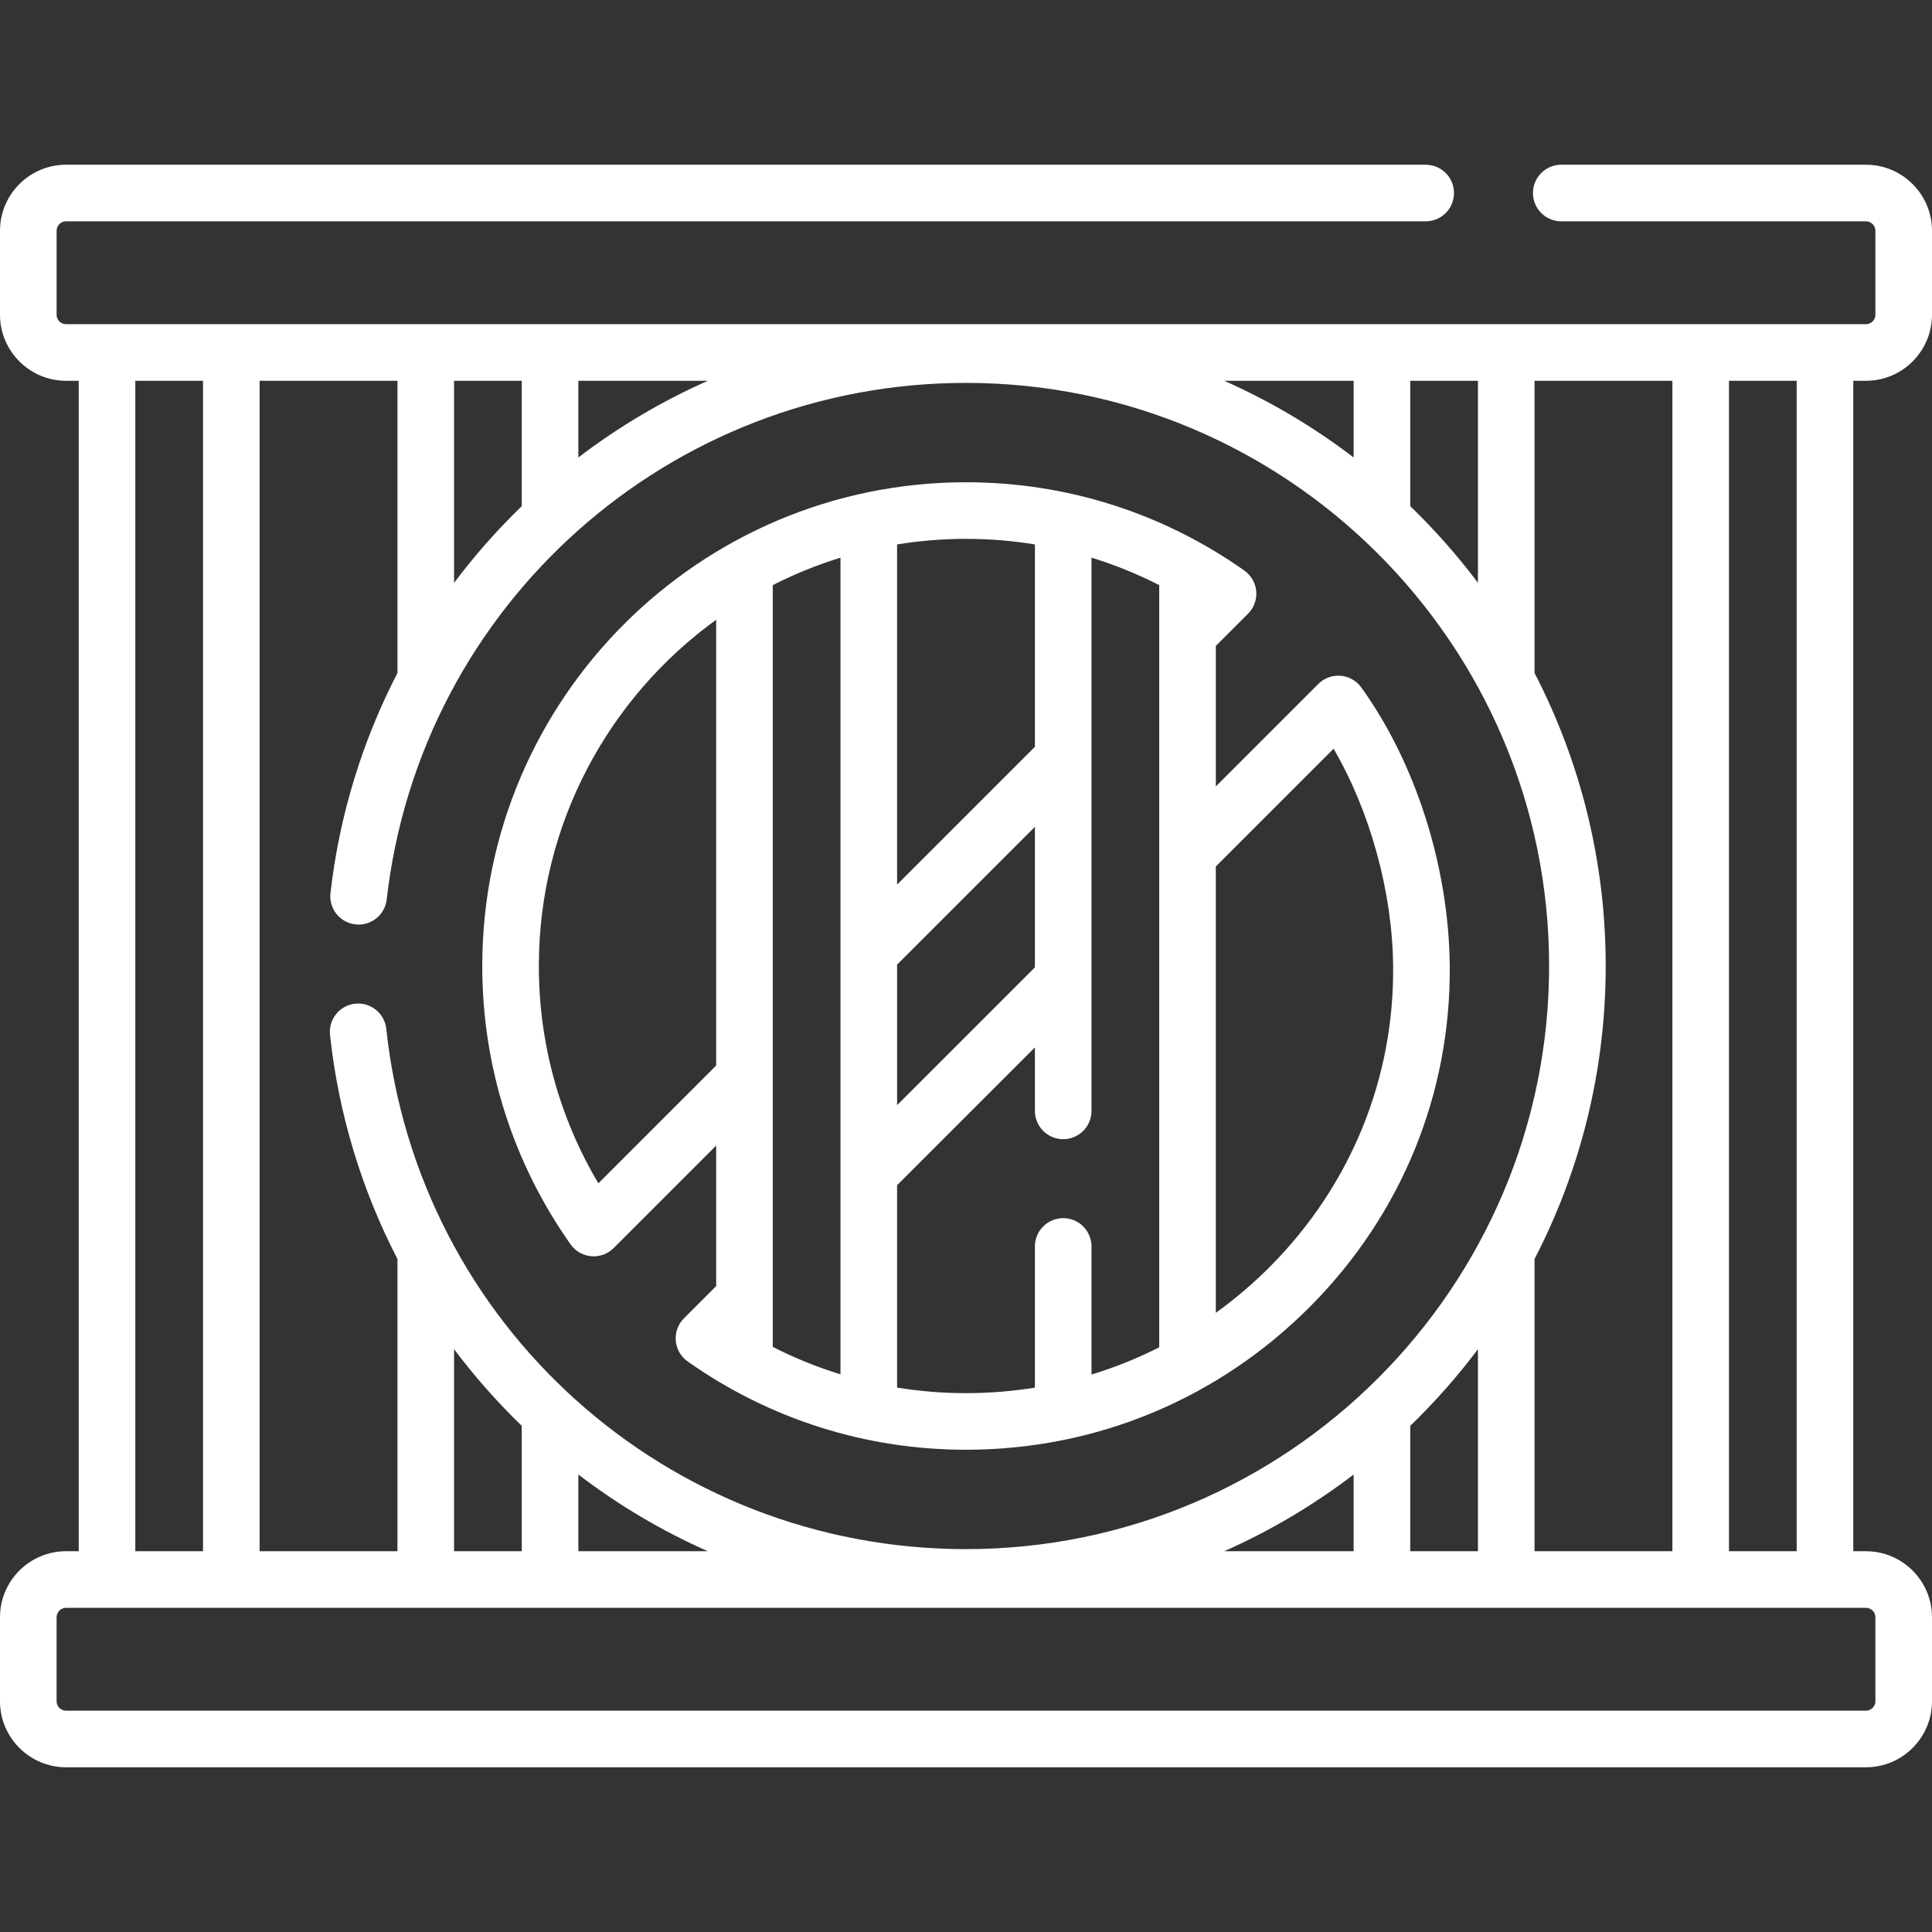
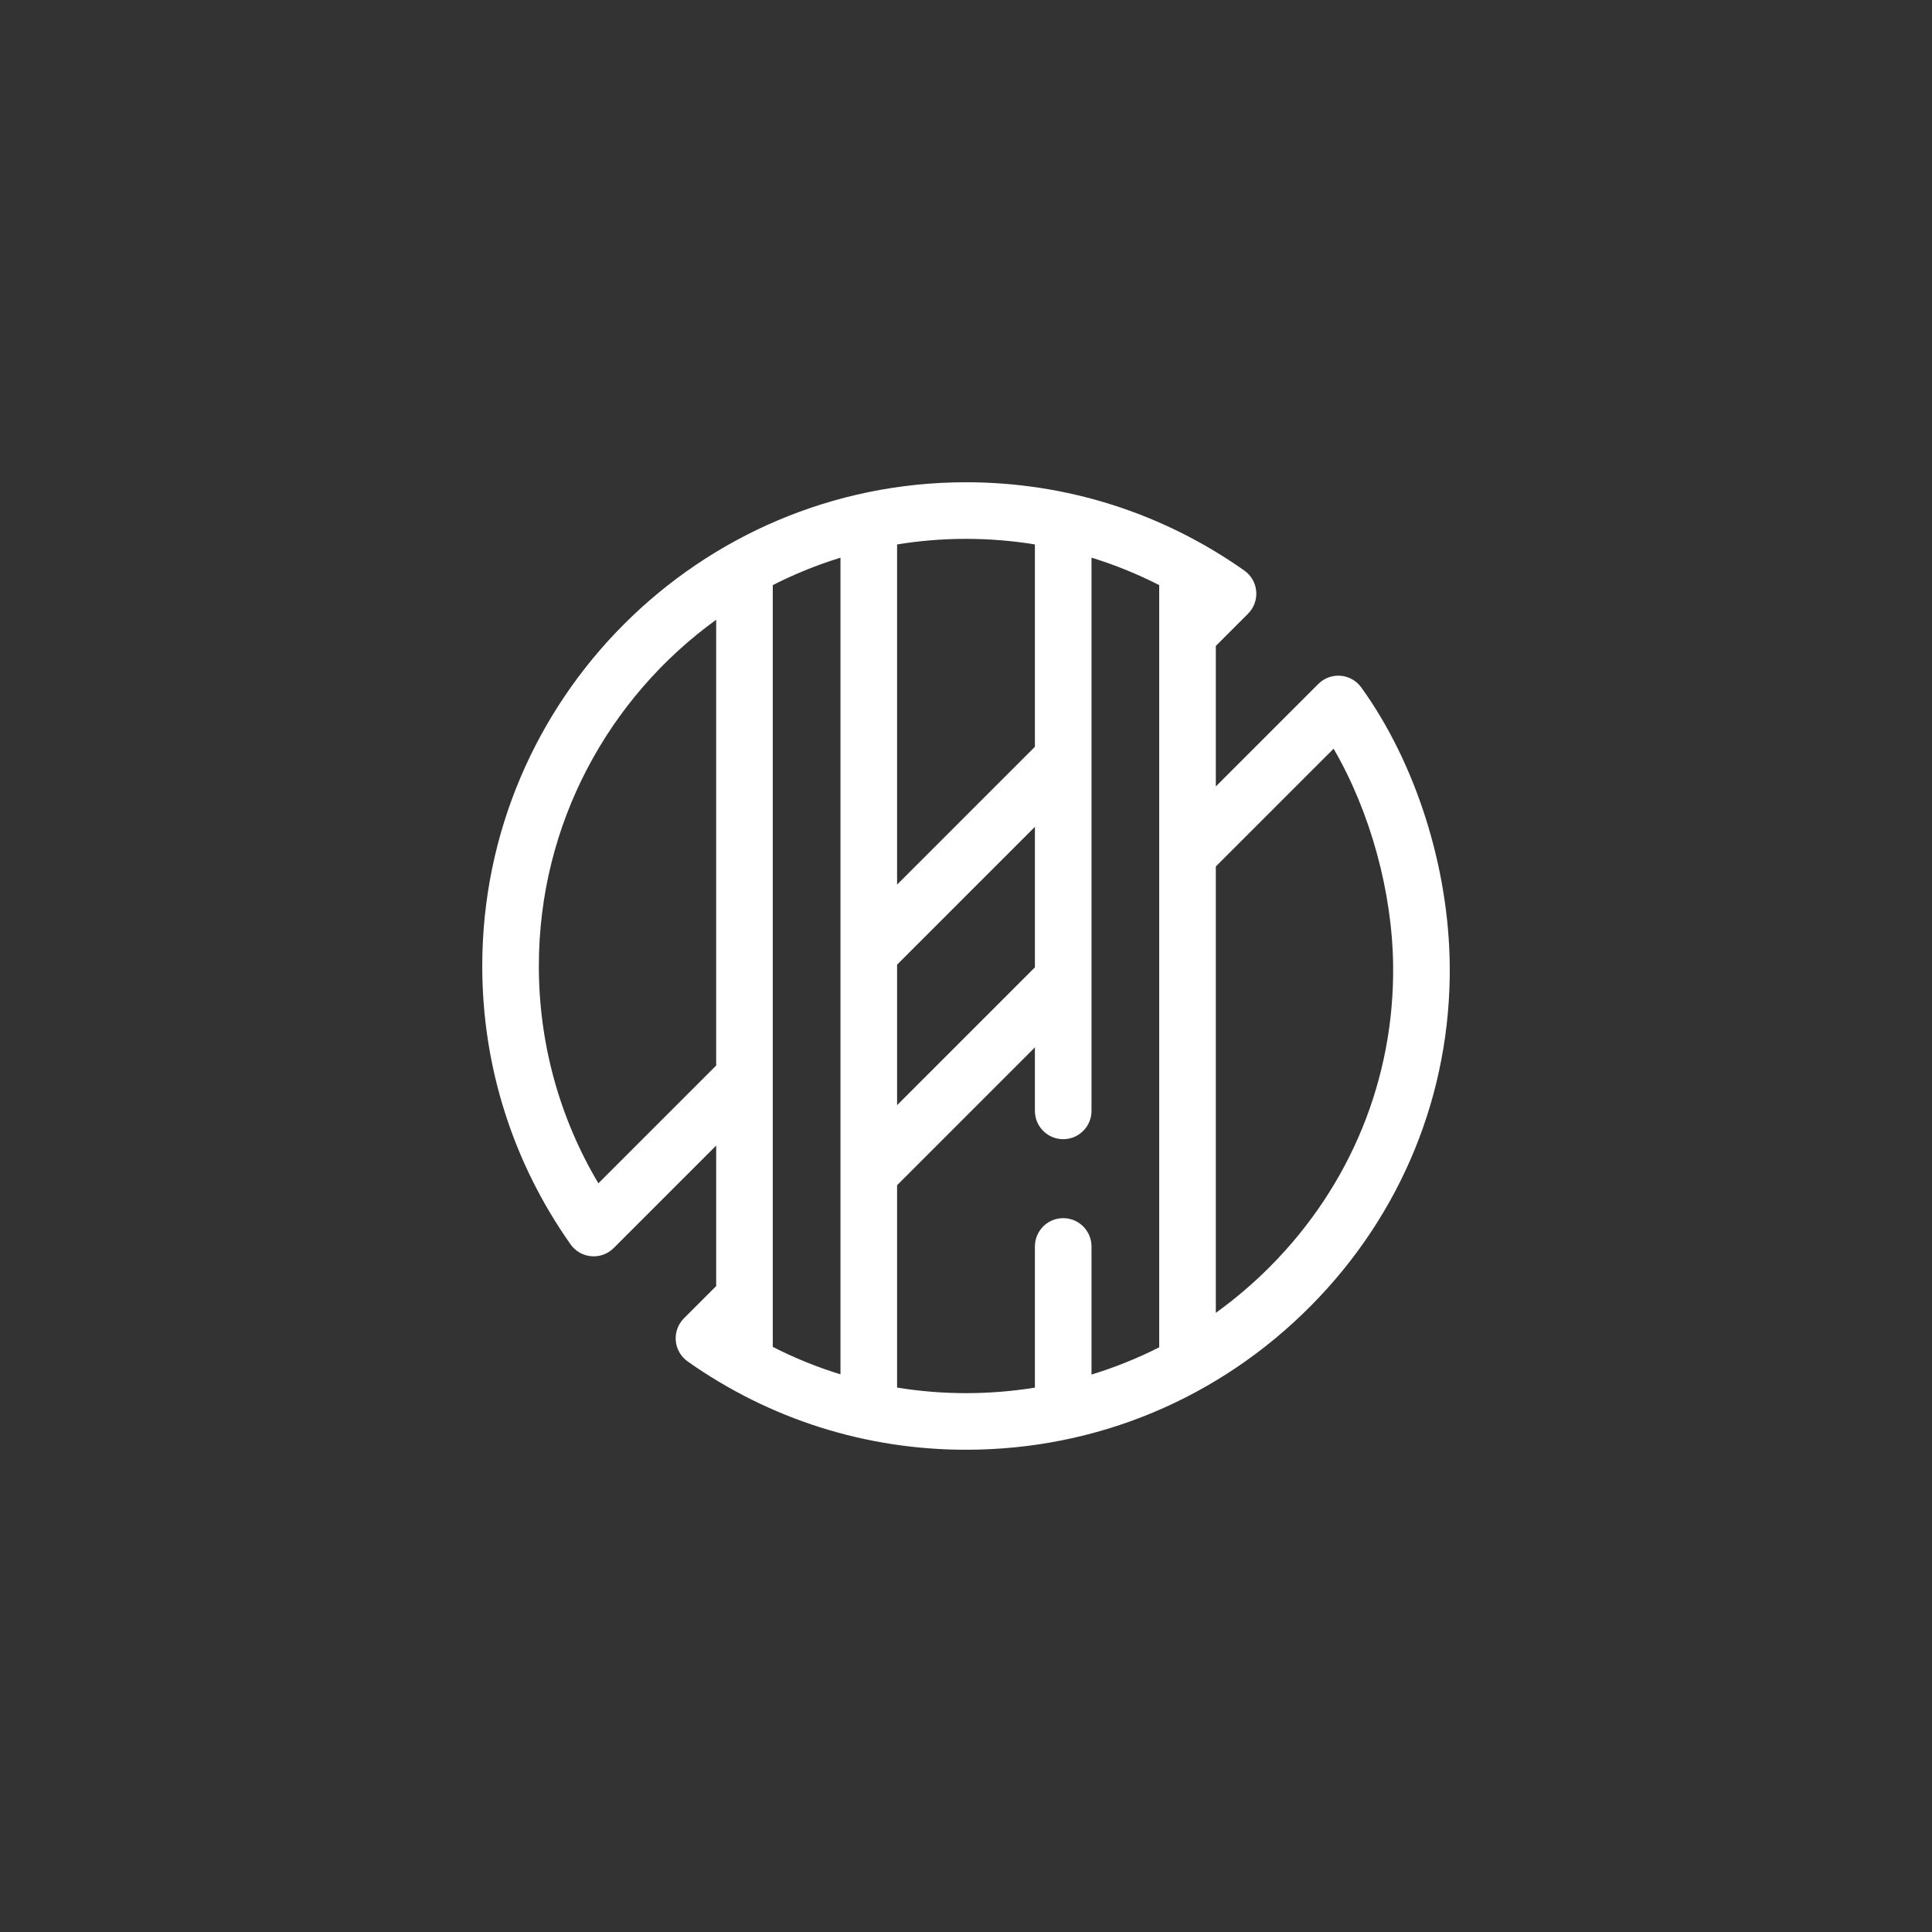
<svg xmlns="http://www.w3.org/2000/svg" version="1.1" width="512" height="512" x="0" y="0" viewBox="0 0 512 512" style="enable-background:new 0 0 512 512" xml:space="preserve">
  <rect x="0" y="0" width="512" height="512" fill="#333333" stroke="none" />
  <g>
    <g>
      <g>
-         <path d="m494.5 100.91c9.649 0 17.5-7.851 17.5-17.5v-22.256c0-9.649-7.851-17.5-17.5-17.5h-80.749c-4.142 0-7.5 3.358-7.5 7.5s3.358 7.5 7.5 7.5h80.749c1.378 0 2.5 1.122 2.5 2.5v22.256c0 1.378-1.122 2.5-2.5 2.5h-477c-1.378 0-2.5-1.122-2.5-2.5v-22.256c0-1.378 1.122-2.5 2.5-2.5h360.325c4.142 0 7.5-3.358 7.5-7.5s-3.358-7.5-7.5-7.5h-360.325c-9.649 0-17.5 7.851-17.5 17.5v22.256c0 9.649 7.851 17.5 17.5 17.5h3.359v310.18h-3.359c-9.649 0-17.5 7.851-17.5 17.5v22.256c0 9.649 7.851 17.5 17.5 17.5h477c9.649 0 17.5-7.851 17.5-17.5v-22.256c0-9.649-7.851-17.5-17.5-17.5h-3.359v-310.18zm-87.83 310.18v-77.289c0-.045-.006-.089-.007-.133 12.051-23.282 18.867-49.693 18.867-77.667s-6.816-54.385-18.866-77.666c.001-.041.006-.08.006-.12v-77.305h36.529v310.18zm-32.94-276.951v-33.229h17.94v53.543c-5.435-7.243-11.44-14.032-17.94-20.314zm-15-12.902c-10.536-8.051-22.037-14.895-34.3-20.327h34.3zm-205.46-20.327h34.329c-12.136 5.367-23.66 12.177-34.329 20.329zm-15 33.233c-6.548 6.328-12.541 13.127-17.94 20.324v-53.557h17.94zm-32.934 44.196c-9.348 18.079-15.418 37.814-17.759 58.331-.469 4.116 2.486 7.833 6.602 8.302 4.12.475 7.832-2.486 8.302-6.602 8.902-78.046 74.901-136.901 153.519-136.901 85.208 0 154.53 69.322 154.53 154.531s-69.322 154.531-154.53 154.531c-79.13 0-145.177-59.278-153.632-137.886-.442-4.118-4.141-7.096-8.259-6.655-4.118.443-7.098 4.141-6.655 8.259 2.249 20.908 8.37 41.014 17.883 59.412-.001.047-.007.092-.007.14v77.289h-36.529v-310.18h36.529v77.303c0 .043.006.084.006.126zm14.994 179.2c5.398 7.195 11.39 13.992 17.94 20.32v33.23h-17.94zm32.94 33.225c10.666 8.15 22.184 14.96 34.314 20.326h-34.314zm205.46-.001v20.327h-34.3c12.263-5.432 23.764-12.277 34.3-20.327zm15-12.902c6.5-6.282 12.505-13.071 17.94-20.314v53.543h-17.94zm-337.871-276.951h17.942v310.18h-17.942zm461.141 327.68v22.256c0 1.378-1.122 2.5-2.5 2.5h-477c-1.378 0-2.5-1.122-2.5-2.5v-22.256c0-1.378 1.122-2.5 2.5-2.5h477c1.378 0 2.5 1.121 2.5 2.5zm-20.859-17.5h-17.942v-310.18h17.942z" fill="#ffffff" data-original="#000000" style="" />
        <path d="m156.693 332.913c.214.019.427.027.64.027 1.98 0 3.891-.784 5.303-2.197l27.159-27.159v37.24l-8.539 8.539c-1.564 1.564-2.358 3.739-2.169 5.943.188 2.204 1.34 4.212 3.147 5.488 21.691 15.311 47.199 23.404 73.766 23.404 34.563 0 67.026-13.552 91.409-38.16 24.035-24.258 37.101-56.258 36.789-90.107-.24-26.155-9.006-53.728-23.447-73.757-1.286-1.784-3.29-2.913-5.481-3.089-2.191-.18-4.351.618-5.905 2.172l-27.158 27.158v-37.241l8.538-8.538c1.564-1.564 2.358-3.739 2.169-5.943-.188-2.204-1.34-4.212-3.147-5.488-21.691-15.311-47.199-23.404-73.765-23.404-70.689 0-128.198 57.509-128.198 128.198 0 26.567 8.093 52.074 23.404 73.766 1.273 1.808 3.282 2.96 5.485 3.148zm117.57-76.556-36.525 36.525v-37.24l36.525-36.526zm-51.526 107.859c-6.166-1.899-12.164-4.33-17.942-7.278v-201.876c5.719-2.913 11.717-5.353 17.942-7.271zm15 3.505v-53.625l36.525-36.525v16.825c0 4.142 3.358 7.5 7.5 7.5s7.5-3.358 7.5-7.5v-146.613c6.166 1.899 12.164 4.33 17.942 7.278v201.99c-5.763 2.919-11.762 5.333-17.942 7.219v-33.948c0-4.142-3.358-7.5-7.5-7.5s-7.5 3.358-7.5 7.5v37.415c-5.983.963-12.084 1.461-18.263 1.461-6.167 0-12.268-.503-18.262-1.477zm115.681-169.306c9.676 16.62 15.598 37.932 15.78 57.654.274 29.816-11.248 58.019-32.445 79.412-4.547 4.589-9.415 8.737-14.548 12.435v-118.289zm-79.155-54.136v53.624l-36.525 36.526v-90.147c5.947-.969 12.046-1.481 18.263-1.481 6.167.001 12.268.504 18.262 1.478zm-84.468 19.96v118.133l-31.217 31.217c-10.346-17.41-15.776-37.145-15.776-57.589 0-37.717 18.546-71.179 46.993-91.761z" fill="#ffffff" data-original="#000000" style="" />
      </g>
    </g>
  </g>
</svg>